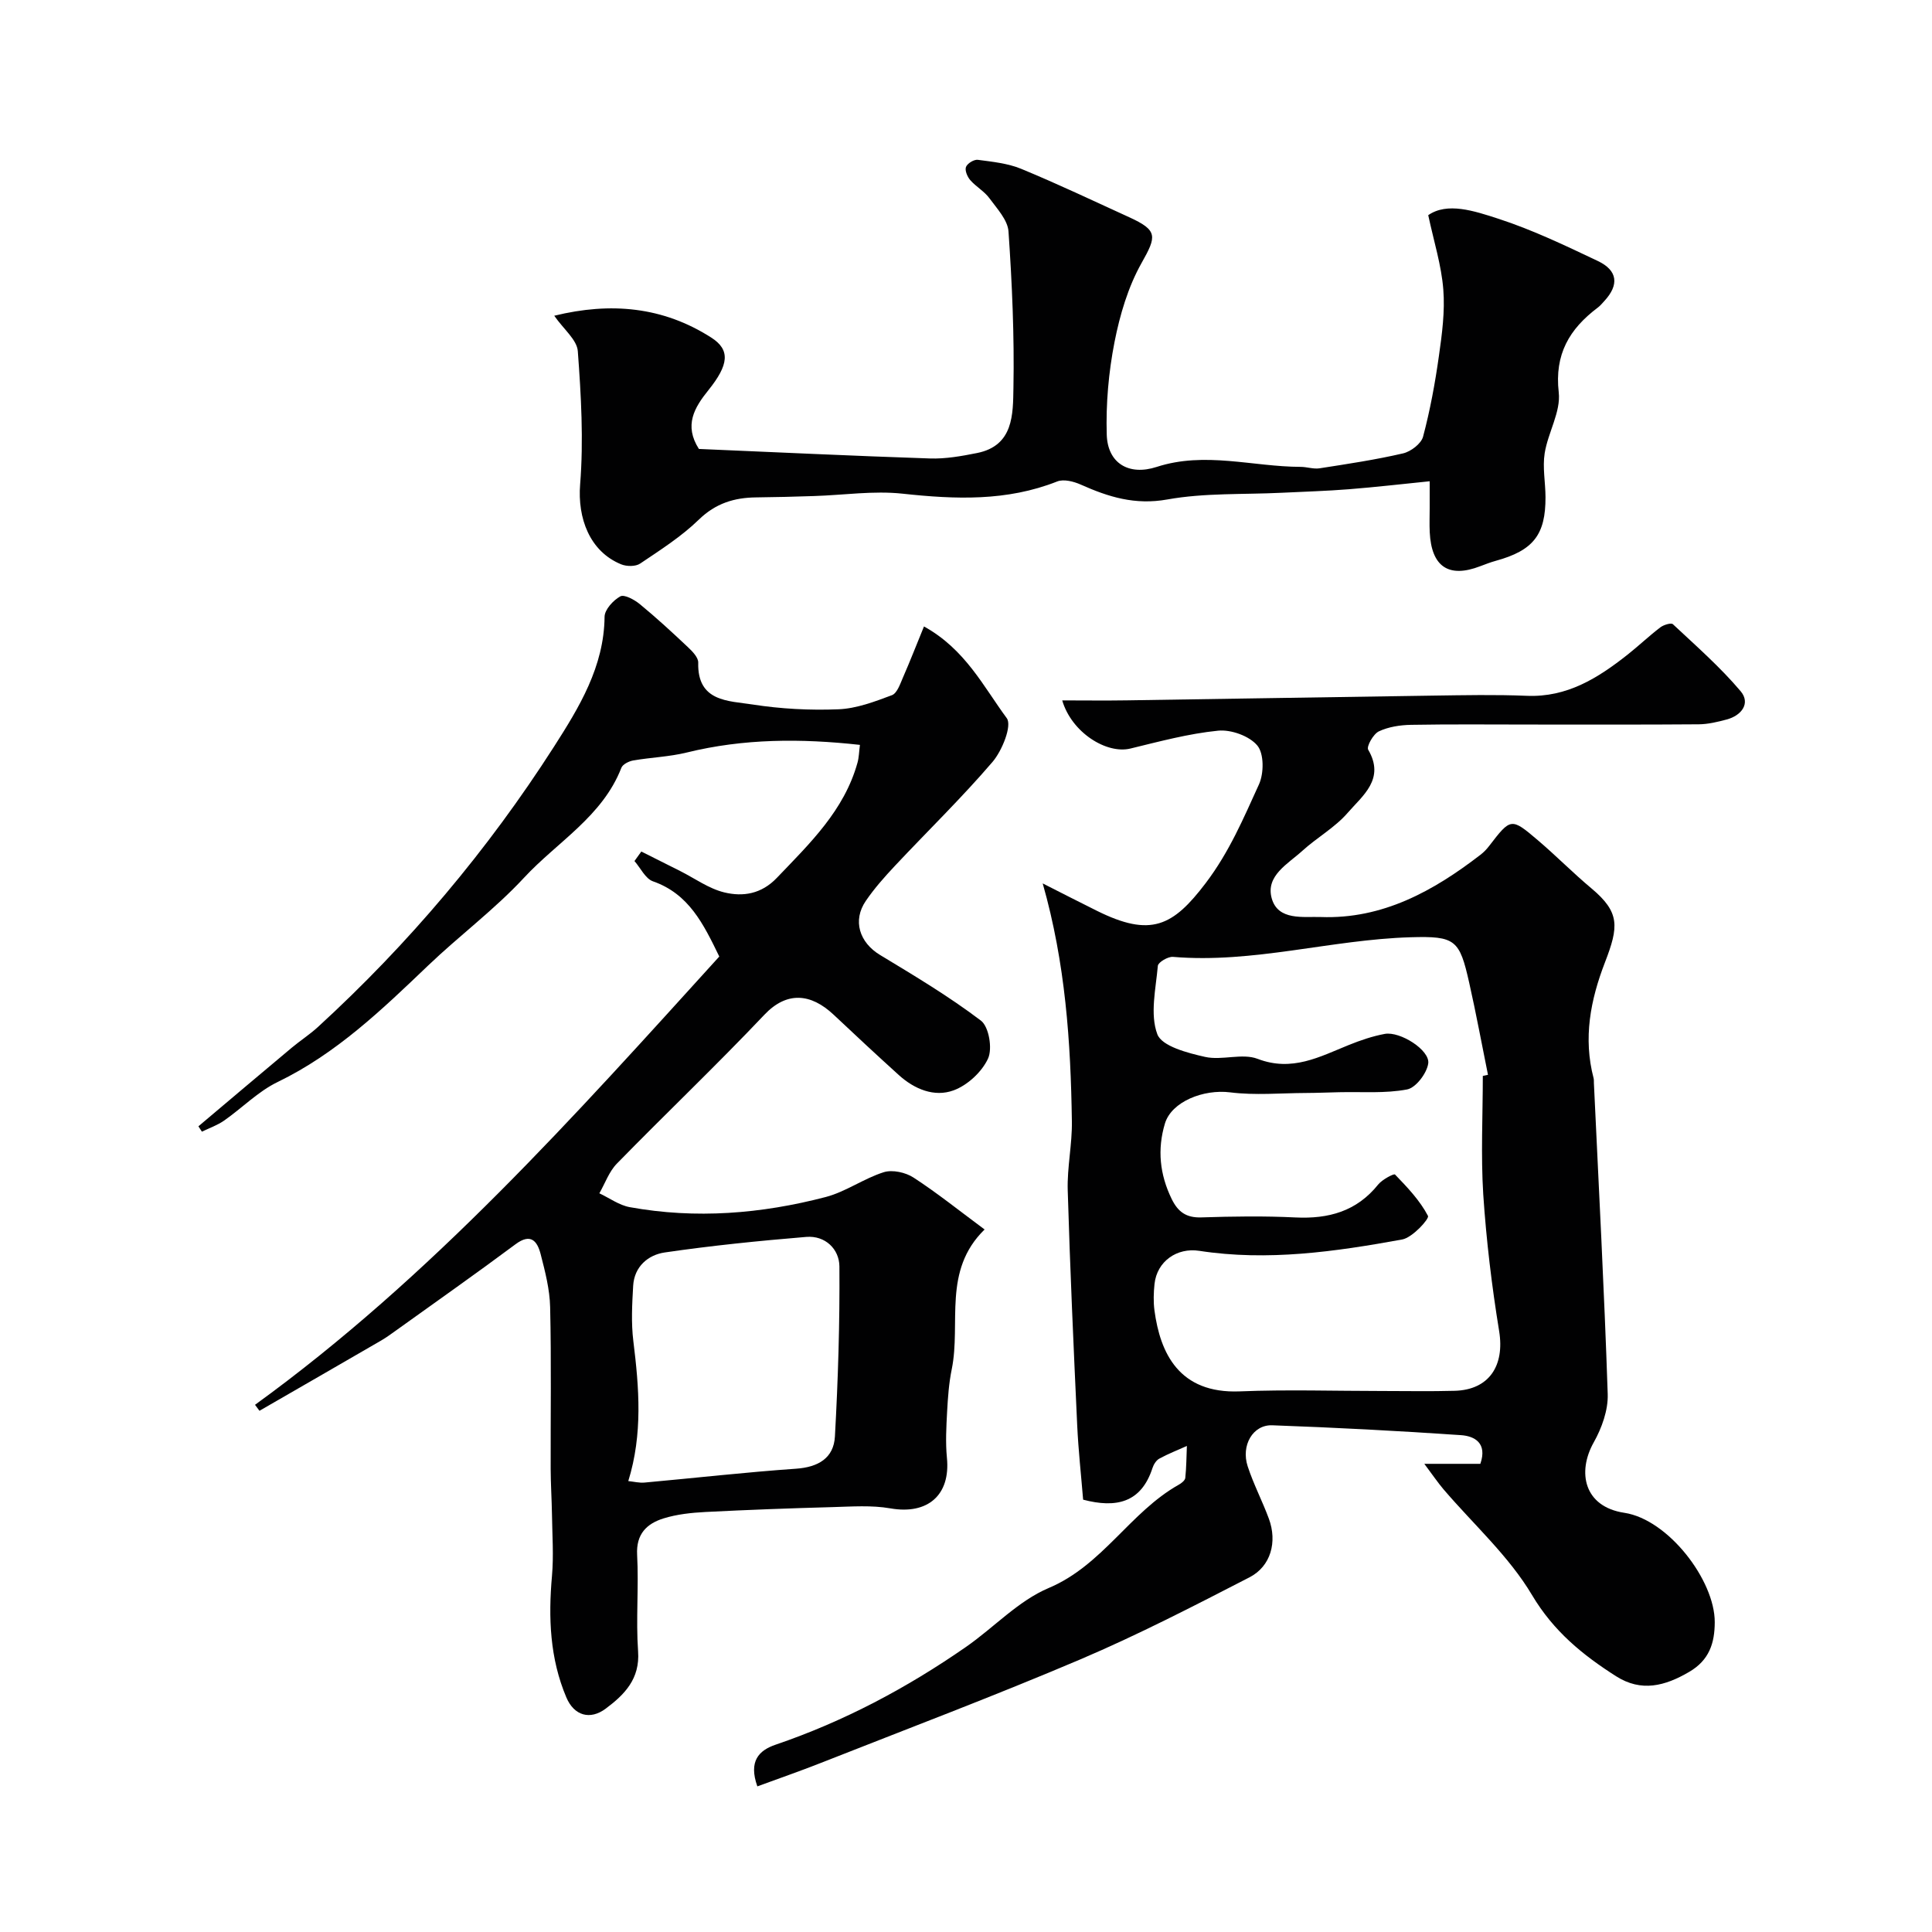
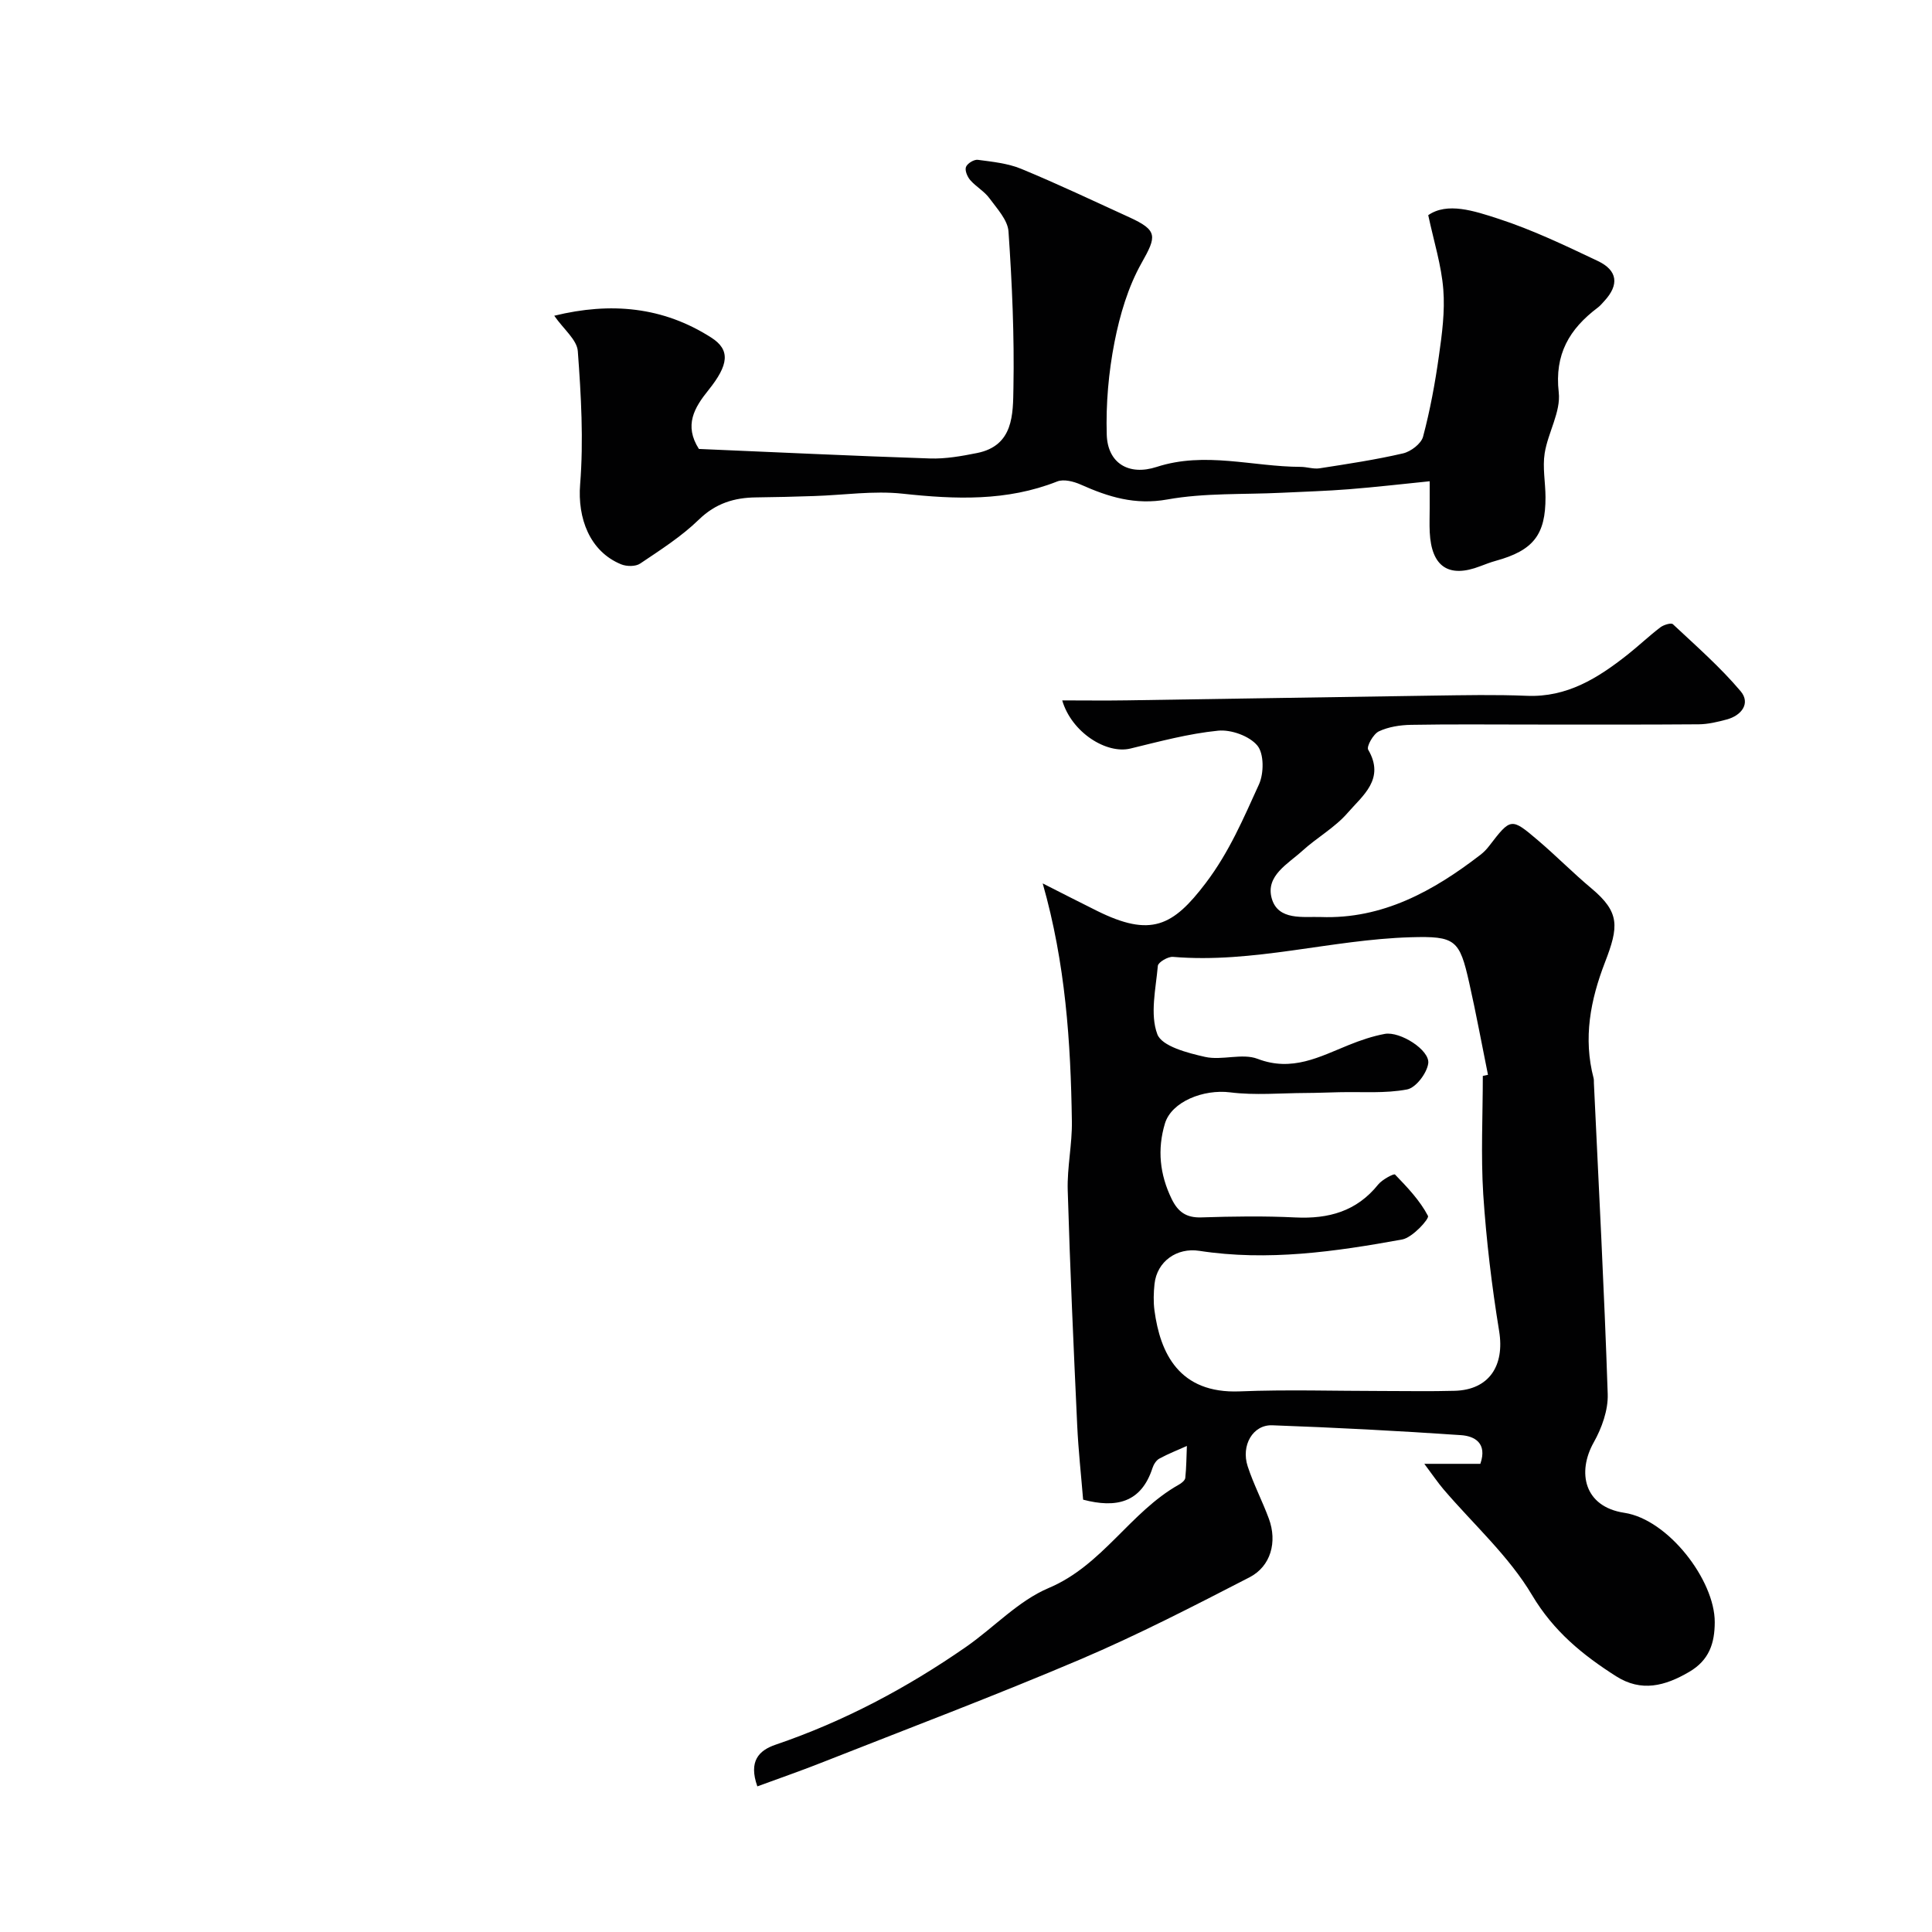
<svg xmlns="http://www.w3.org/2000/svg" enable-background="new 0 0 400 400" viewBox="0 0 400 400">
  <g fill="#010102">
    <path d="m215.88 182.9c3.74 1.89 7.46 3.81 11.22 5.67 11.18 5.55 15.75 3.2 22.54-5.75 4.9-6.47 7.82-13.42 11.02-20.43 1.03-2.27 1.06-6.35-.34-8.03-1.65-1.99-5.45-3.35-8.13-3.08-6.12.61-12.15 2.24-18.16 3.7-4.92 1.19-12.15-3.3-14.11-9.97 4.61 0 9.01.06 13.41-.01 21.1-.31 42.19-.68 63.29-.98 6.5-.09 13-.23 19.49.04 8.32.35 14.71-3.67 20.82-8.49 2.32-1.83 4.47-3.89 6.82-5.68.68-.52 2.24-1 2.61-.65 4.8 4.5 9.79 8.86 14.02 13.87 2.09 2.48.22 5.03-2.91 5.86-1.87.5-3.83.97-5.75.99-11.53.09-23.07.05-34.6.05-8.33 0-16.66-.09-24.99.06-2.24.04-4.66.41-6.65 1.35-1.15.54-2.6 3.13-2.21 3.8 3.56 6.08-1.17 9.51-4.24 13.06-2.63 3.05-6.37 5.12-9.39 7.87-2.97 2.71-7.64 5.15-6.35 9.82 1.3 4.71 6.59 3.76 10.19 3.89 12.76.46 23.29-5.37 33.05-12.9.65-.5 1.25-1.12 1.75-1.77 4.52-5.88 4.57-5.95 10.15-1.2 3.77 3.21 7.26 6.76 11.05 9.93 5.95 4.98 5.66 7.94 2.82 15.3-3.03 7.84-4.54 15.72-2.36 24.02.08.32.04.66.06 1 1 21.46 2.15 42.92 2.86 64.39.11 3.32-1.23 7.04-2.9 10.01-3.46 6.16-2.02 13.31 6.34 14.57 9.08 1.37 18.74 13.97 18.72 22.64-.01 4.37-1.15 7.87-5.28 10.29-5.02 2.94-9.92 4.24-15.16.9-6.92-4.41-12.92-9.29-17.39-16.8-4.8-8.08-12.13-14.64-18.33-21.9-1.17-1.38-2.19-2.89-3.97-5.27h11.6c1.49-4.32-1.21-5.75-4.03-5.94-13-.89-26.03-1.57-39.05-2.04-4.01-.15-6.51 4.16-5.09 8.5 1.21 3.7 3.04 7.19 4.39 10.85 1.76 4.79.42 9.84-4.02 12.13-11.53 5.94-23.09 11.91-35.02 16.99-17.75 7.55-35.82 14.37-53.76 21.45-4.29 1.69-8.64 3.2-13.11 4.84-1.86-5.24.34-7.45 3.75-8.62 14.16-4.82 27.22-11.76 39.46-20.26 5.77-4.01 10.81-9.53 17.11-12.19 11.17-4.71 16.84-15.71 26.92-21.38.56-.31 1.3-.89 1.36-1.41.23-2.19.24-4.41.33-6.62-1.91.86-3.87 1.62-5.7 2.62-.65.35-1.18 1.21-1.42 1.95-2.34 7.2-7.52 8.35-14.36 6.55-.41-5.01-.99-10.23-1.23-15.46-.75-16.2-1.48-32.39-1.96-48.6-.14-4.75.94-9.54.86-14.3-.24-16.37-1.32-32.67-6.04-49.23zm91.12 39.86c.36-.08.71-.15 1.07-.23-1.29-6.36-2.46-12.74-3.89-19.07-2-8.9-2.83-9.69-12.18-9.41-16.44.49-32.52 5.46-49.15 4.06-1.03-.09-3.06 1.12-3.13 1.85-.42 4.76-1.66 10.01-.11 14.16.93 2.5 6.28 3.89 9.89 4.7 3.49.78 7.68-.82 10.87.4 7.14 2.74 12.83-.42 18.9-2.87 2.4-.97 4.89-1.82 7.42-2.29 3.18-.59 9.41 3.37 9.01 6.12-.29 2.04-2.57 5.04-4.39 5.38-4.55.86-9.33.46-14.03.57-2.31.05-4.61.15-6.92.16-5.23.02-10.53.52-15.68-.13-5.49-.69-12.14 1.91-13.5 6.47-1.6 5.35-1.07 10.53 1.4 15.6 1.32 2.71 3.04 3.92 6.15 3.82 6.49-.21 13-.31 19.48.01 6.86.33 12.67-1.26 17.13-6.82.83-1.03 3.25-2.31 3.48-2.07 2.55 2.64 5.16 5.38 6.83 8.57.31.6-3.22 4.5-5.34 4.88-13.88 2.53-27.87 4.53-42.02 2.35-4.61-.71-8.75 2.16-9.26 6.86-.19 1.81-.25 3.69-.01 5.49 1.18 8.79 5.06 17.25 17.65 16.75 9.81-.4 19.65-.08 29.47-.08 5.02 0 10.04.1 15.05-.04 7.12-.2 10.36-5.2 9.19-12.37-1.53-9.37-2.66-18.83-3.29-28.3-.51-8.13-.09-16.34-.09-24.52z" />
-     <path d="m52.8 290.85c36.47-26.44 66.14-59.78 96.12-92.81-3.28-6.75-6.29-12.97-13.73-15.57-1.57-.55-2.57-2.76-3.83-4.2.47-.66.95-1.31 1.42-1.97 2.68 1.34 5.36 2.69 8.03 4.03 3.04 1.53 5.93 3.65 9.14 4.43 3.86.94 7.68.35 10.88-3 6.82-7.13 13.96-13.95 16.71-23.87.3-1.08.31-2.23.5-3.67-12.22-1.35-24.06-1.32-35.85 1.58-3.62.89-7.42 1.01-11.11 1.65-.89.16-2.15.79-2.43 1.51-3.91 10.08-13.28 15.35-20.15 22.76-6.09 6.57-13.39 11.99-19.88 18.2-9.55 9.13-19.01 18.23-31.14 24.1-4.04 1.95-7.35 5.38-11.09 7.99-1.39.97-3.05 1.54-4.59 2.29-.24-.37-.48-.74-.72-1.11 6.44-5.43 12.86-10.87 19.32-16.27 1.76-1.47 3.71-2.73 5.4-4.27 18.81-17.23 35.16-36.61 48.9-58.06 5.19-8.11 10.37-16.55 10.47-26.89.01-1.48 1.79-3.42 3.26-4.23.83-.45 2.92.69 4.04 1.61 3.44 2.83 6.72 5.85 9.96 8.91.93.87 2.16 2.14 2.13 3.2-.21 8.14 6.26 7.89 11.26 8.67 5.84.91 11.86 1.23 17.77.99 3.74-.15 7.5-1.58 11.07-2.92 1.09-.41 1.72-2.36 2.31-3.71 1.46-3.34 2.78-6.74 4.33-10.52 8.57 4.74 12.32 12.47 17.14 18.99 1.13 1.53-.96 6.74-2.96 9.07-6.4 7.47-13.49 14.35-20.23 21.54-2.13 2.27-4.22 4.63-5.98 7.2-2.82 4.1-1.32 8.65 2.94 11.22 7.11 4.3 14.28 8.58 20.88 13.59 1.66 1.26 2.42 5.8 1.47 7.86-1.28 2.77-4.26 5.53-7.14 6.58-3.98 1.46-8.11-.25-11.35-3.19-4.54-4.11-9.02-8.28-13.47-12.47-4.77-4.49-9.74-4.85-14.33-.01-9.95 10.5-20.44 20.48-30.55 30.83-1.62 1.65-2.44 4.08-3.63 6.15 2.1.99 4.1 2.47 6.3 2.87 13.66 2.48 27.23 1.38 40.56-2.1 4.17-1.09 7.89-3.84 12.03-5.14 1.79-.56 4.51.04 6.15 1.11 4.91 3.19 9.5 6.88 14.72 10.75-8.76 8.57-4.85 19.35-6.8 28.93-.59 2.87-.8 5.84-.96 8.78-.17 3.18-.35 6.4-.04 9.56.77 7.72-3.98 11.83-11.72 10.47-3.88-.68-7.97-.37-11.96-.26-8.77.24-17.54.56-26.3 1.01-2.92.15-5.92.47-8.69 1.33-3.46 1.08-5.7 3.21-5.47 7.54.36 6.65-.27 13.35.2 19.98.41 5.73-2.83 8.97-6.71 11.87-3.23 2.41-6.54 1.46-8.14-2.32-3.42-8.06-3.75-16.52-2.98-25.15.37-4.21.06-8.47 0-12.71-.05-3.15-.26-6.3-.27-9.45-.03-11.17.15-22.33-.11-33.49-.08-3.68-1.04-7.4-1.97-11-.69-2.65-2.01-4.41-5.2-2.03-8.11 6.04-16.39 11.86-24.61 17.76-1.06.76-2.12 1.54-3.24 2.19-8.38 4.86-16.77 9.69-25.16 14.53-.3-.41-.61-.83-.92-1.24zm77.28 15.79c1.16.12 2.28.41 3.37.31 10.46-.95 20.9-2.14 31.37-2.87 4.59-.32 7.79-2.2 8.04-6.66.65-11.73 1.02-23.49.93-35.23-.03-3.55-2.91-6.43-6.87-6.1-9.79.81-19.58 1.8-29.3 3.22-3.42.5-6.3 2.91-6.53 6.9-.22 3.82-.43 7.71.04 11.48 1.19 9.63 1.97 19.2-1.05 28.95z" />
-     <path d="m295.7 44.55c3.93-2.74 9.49-.9 14.53.74 7.07 2.3 13.85 5.55 20.59 8.75 4.13 1.96 4.42 4.94 1.36 8.26-.45.49-.88 1.02-1.41 1.41-5.83 4.4-8.95 9.62-8.05 17.52.46 4.03-2.23 8.33-2.91 12.6-.47 2.95.16 6.05.17 9.09.03 7.81-2.53 11.05-10.29 13.19-1.1.3-2.16.72-3.23 1.12-6.52 2.51-10.1.12-10.45-7.05-.08-1.66-.01-3.33-.01-5 0-1.49 0-2.97 0-5.54-5.78.58-11.23 1.22-16.7 1.65-4.62.37-9.26.5-13.9.73-7.92.39-15.98 0-23.72 1.39-6.69 1.2-12.18-.52-17.92-3.08-1.46-.65-3.52-1.18-4.87-.65-10.46 4.14-21.11 3.71-32.03 2.53-6.02-.65-12.21.3-18.32.49-3.98.13-7.96.24-11.95.28-4.56.04-8.42 1.22-11.91 4.61-3.6 3.5-7.95 6.27-12.14 9.09-.94.64-2.8.62-3.93.16-6.54-2.67-9.06-9.58-8.5-16.56.73-9.13.2-18.41-.48-27.57-.17-2.36-2.93-4.53-4.88-7.34 11.7-2.87 22.53-1.87 32.52 4.53 3.98 2.55 3.62 5.63-.61 10.89-2.9 3.6-5.09 7.27-1.96 12.16 15.82.67 31.82 1.44 47.82 1.97 3.23.11 6.54-.48 9.74-1.12 7.63-1.51 7.46-8.08 7.56-13.5.2-10.78-.28-21.6-1.02-32.36-.16-2.4-2.39-4.76-3.97-6.92-1.05-1.43-2.77-2.37-3.95-3.73-.61-.7-1.16-2.02-.88-2.73.28-.73 1.67-1.58 2.45-1.47 3.03.4 6.2.72 8.99 1.87 7.53 3.11 14.9 6.61 22.32 10 6 2.74 5.72 3.94 2.59 9.49-2.79 4.95-4.49 10.73-5.6 16.36-1.23 6.27-1.8 12.79-1.61 19.17.17 5.89 4.52 8.58 10.34 6.69 10.01-3.25 19.87-.04 29.79-.01 1.31 0 2.66.49 3.92.3 5.79-.9 11.59-1.77 17.29-3.09 1.61-.37 3.76-2 4.15-3.46 1.46-5.48 2.49-11.09 3.28-16.71.65-4.55 1.27-9.23.91-13.77-.39-4.99-1.94-9.89-3.12-15.38z" />
+     <path d="m295.7 44.55c3.93-2.74 9.49-.9 14.53.74 7.07 2.3 13.85 5.55 20.59 8.75 4.13 1.96 4.42 4.94 1.36 8.26-.45.49-.88 1.02-1.41 1.41-5.83 4.4-8.95 9.62-8.05 17.52.46 4.03-2.23 8.33-2.91 12.6-.47 2.95.16 6.05.17 9.09.03 7.81-2.53 11.05-10.29 13.19-1.1.3-2.16.72-3.23 1.12-6.52 2.51-10.1.12-10.45-7.05-.08-1.66-.01-3.33-.01-5 0-1.49 0-2.97 0-5.54-5.78.58-11.23 1.22-16.7 1.65-4.62.37-9.26.5-13.9.73-7.92.39-15.98 0-23.72 1.39-6.69 1.2-12.18-.52-17.92-3.08-1.46-.65-3.52-1.18-4.87-.65-10.46 4.14-21.11 3.71-32.03 2.53-6.02-.65-12.21.3-18.32.49-3.98.13-7.96.24-11.95.28-4.56.04-8.42 1.22-11.91 4.61-3.6 3.5-7.95 6.27-12.14 9.09-.94.64-2.8.62-3.93.16-6.54-2.67-9.06-9.58-8.5-16.56.73-9.13.2-18.41-.48-27.57-.17-2.36-2.93-4.53-4.88-7.34 11.7-2.87 22.53-1.87 32.52 4.53 3.98 2.55 3.62 5.63-.61 10.89-2.9 3.6-5.09 7.27-1.96 12.16 15.82.67 31.82 1.44 47.82 1.97 3.23.11 6.54-.48 9.74-1.12 7.63-1.51 7.46-8.08 7.56-13.5.2-10.78-.28-21.6-1.02-32.36-.16-2.4-2.39-4.76-3.97-6.92-1.05-1.43-2.77-2.37-3.95-3.73-.61-.7-1.16-2.02-.88-2.73.28-.73 1.67-1.58 2.45-1.47 3.03.4 6.2.72 8.99 1.87 7.53 3.11 14.9 6.61 22.32 10 6 2.74 5.72 3.94 2.59 9.49-2.79 4.95-4.49 10.73-5.6 16.36-1.23 6.27-1.8 12.79-1.61 19.17.17 5.89 4.52 8.58 10.34 6.69 10.01-3.25 19.87-.04 29.79-.01 1.31 0 2.66.49 3.92.3 5.79-.9 11.59-1.77 17.29-3.09 1.61-.37 3.76-2 4.15-3.46 1.46-5.48 2.49-11.09 3.28-16.71.65-4.55 1.27-9.23.91-13.77-.39-4.99-1.94-9.89-3.12-15.38" />
  </g>
</svg>